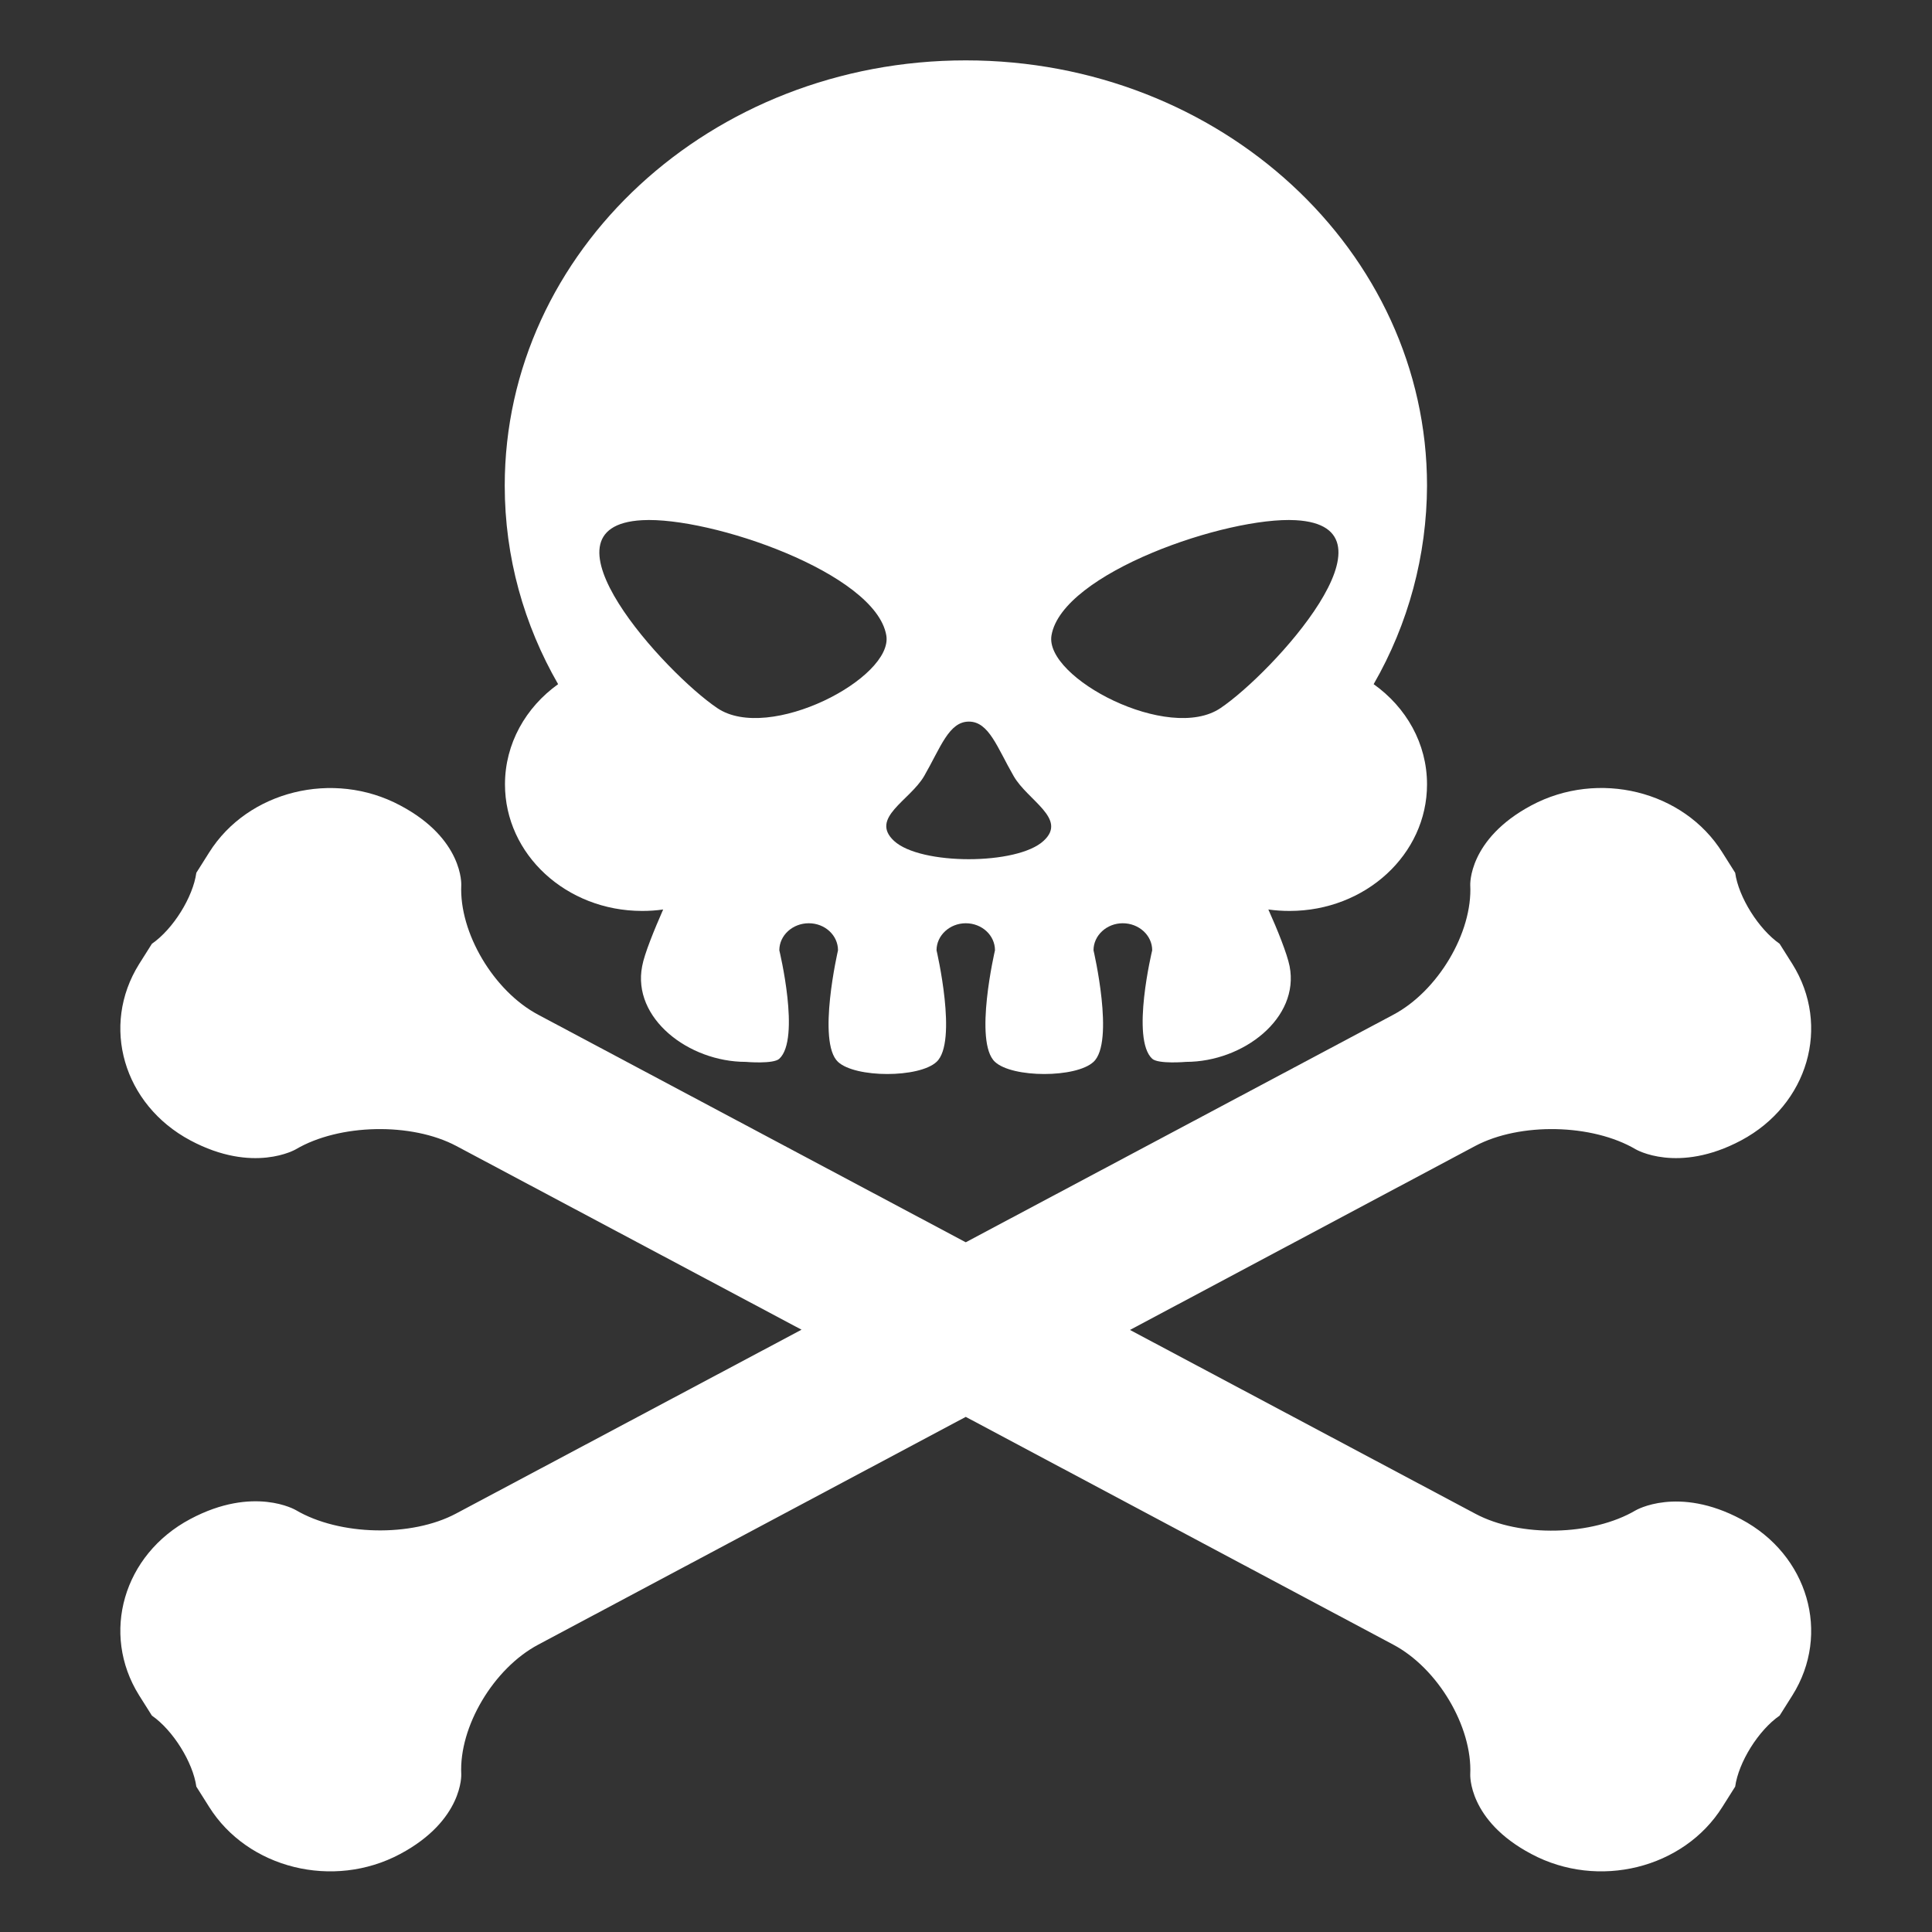
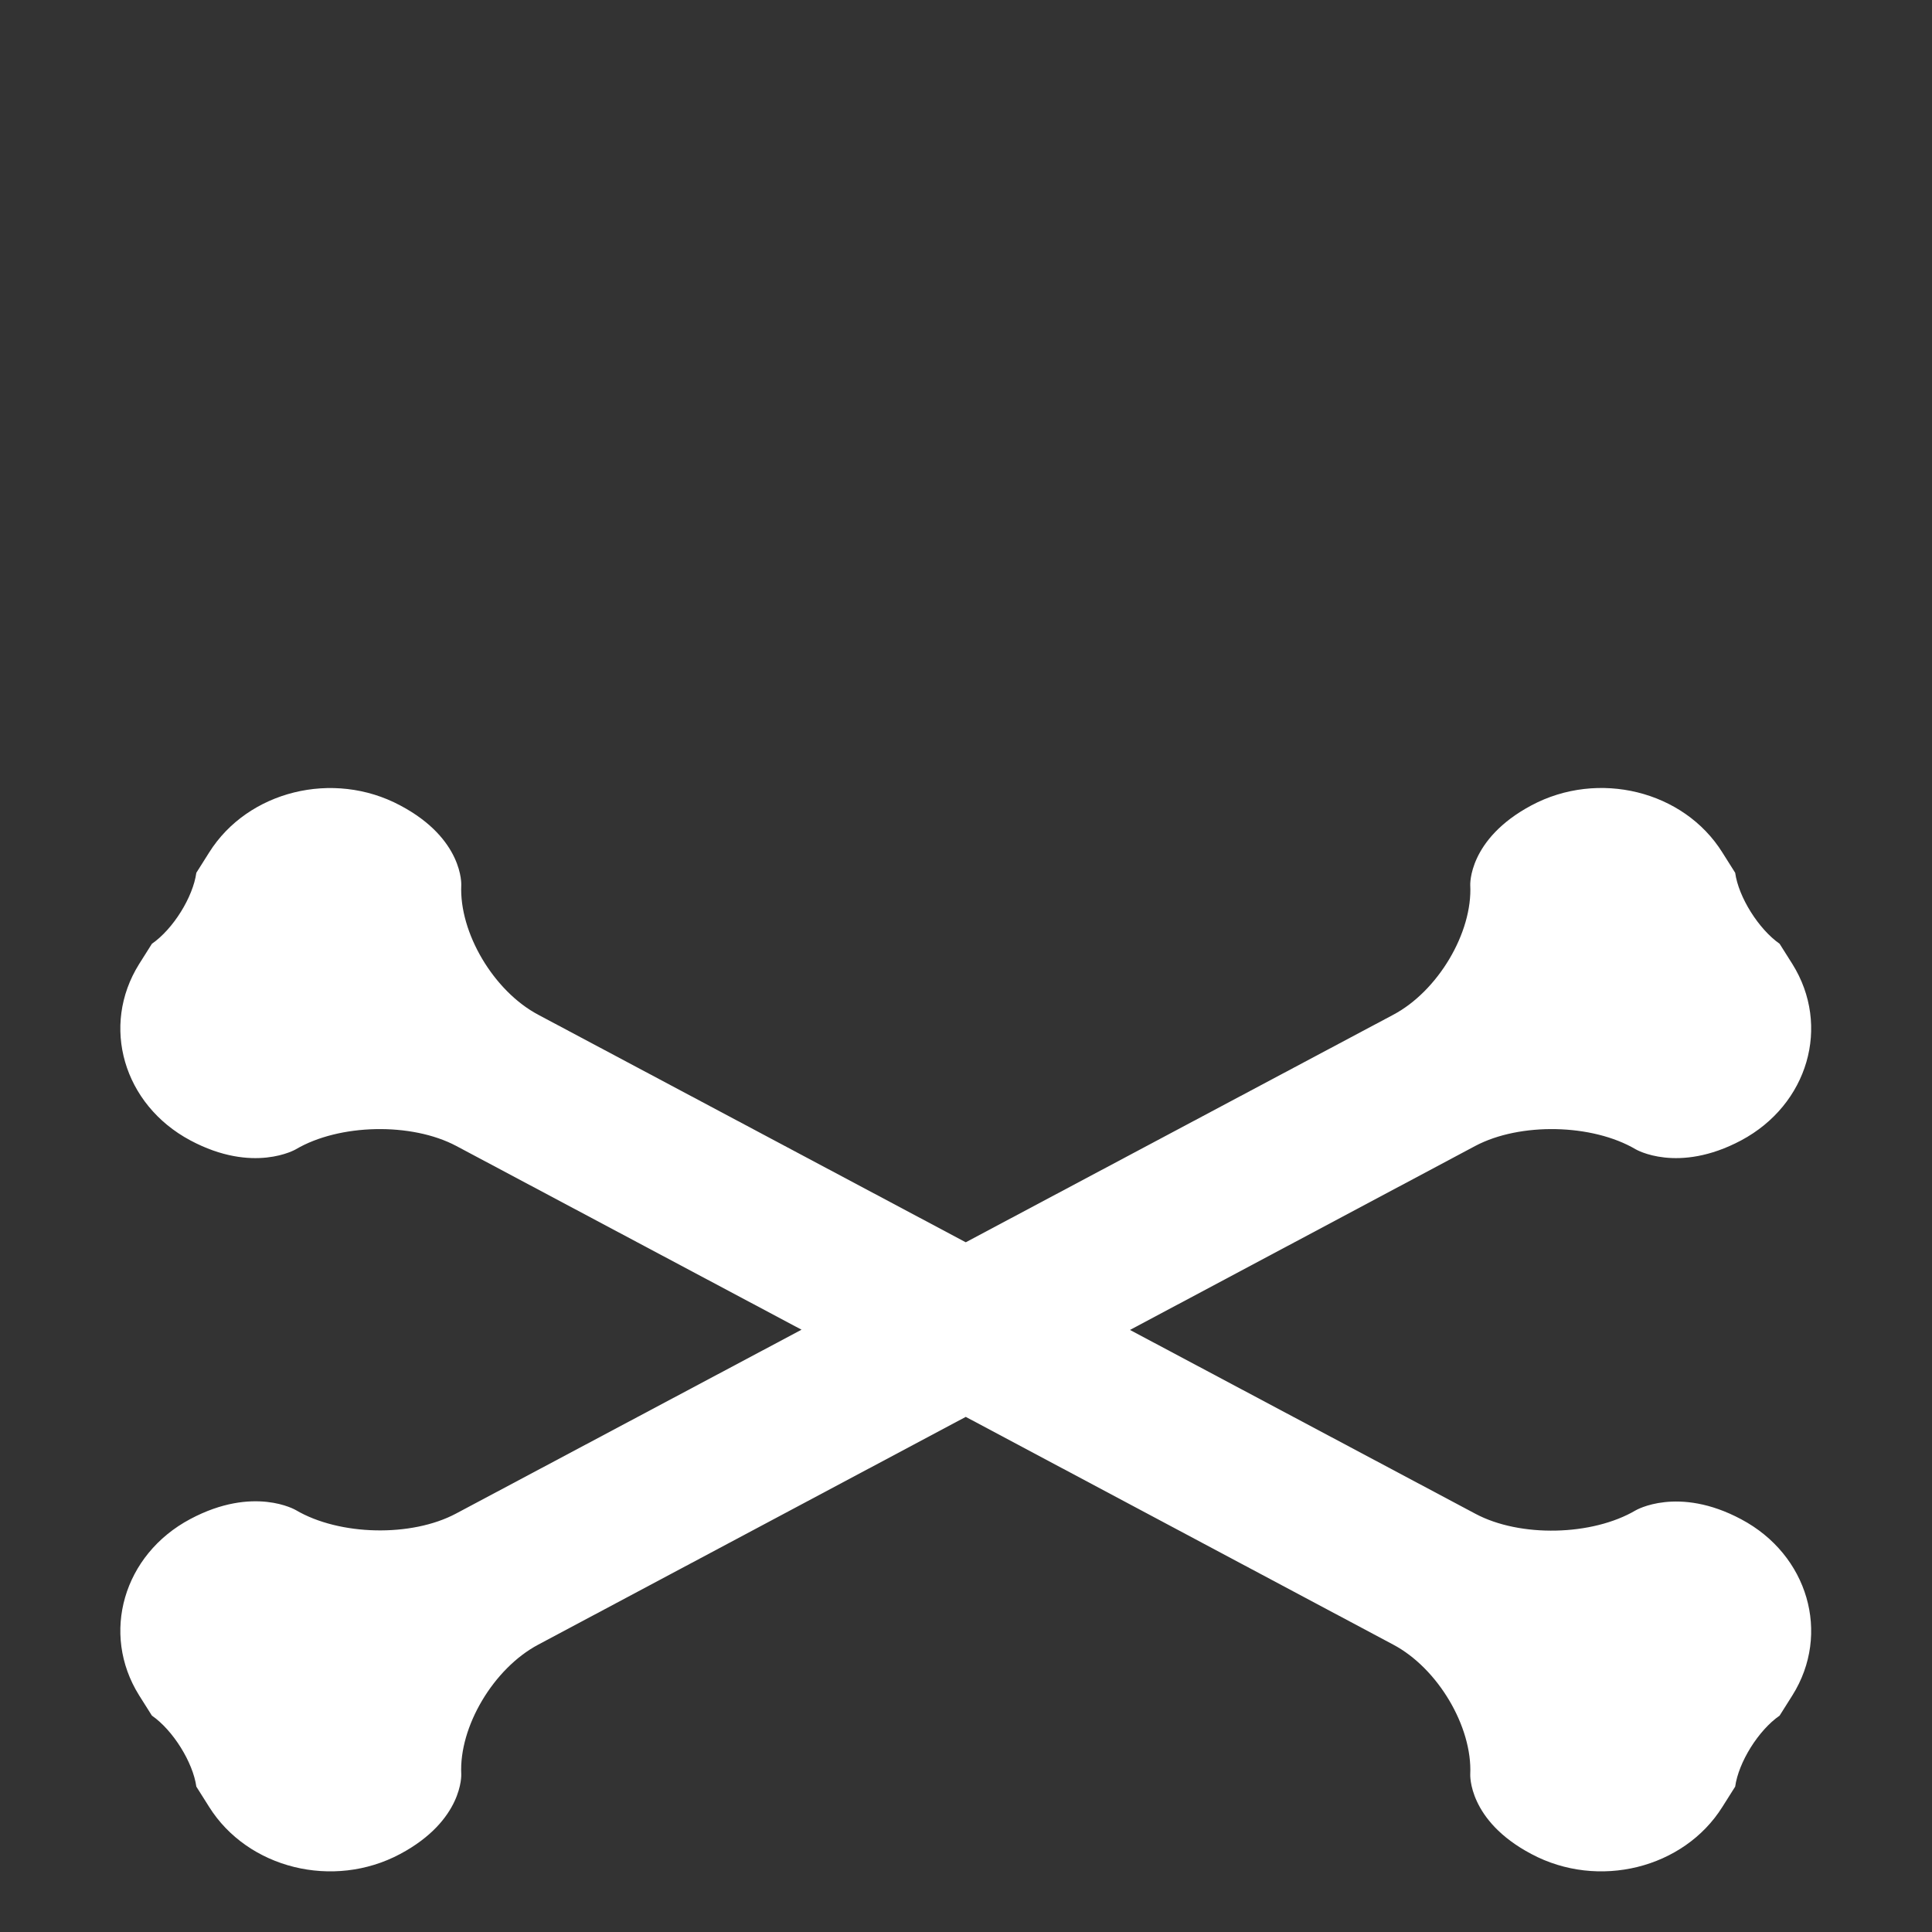
<svg xmlns="http://www.w3.org/2000/svg" version="1.1" id="Layer_1" x="0px" y="0px" viewBox="0 0 800 800" style="enable-background:new 0 0 800 800;" xml:space="preserve">
  <rect x="0" y="0" width="800" height="800" fill="#333333" stroke="none" />
  <style type="text/css">
	.st0{fill:#FFFFFF;}
</style>
-   <path class="st0" d="M209.1,324.8c0,29,25.4,52.4,56.8,52.4c3,0,5.9-0.2,8.7-0.6c-3.6,8.2-7.8,18.4-8.7,23.5  c-4.2,21.5,19.2,39.6,42.9,39.6c0,0,11.5,1,13.9-1.3c8.9-8.2,0-44.9,0-44.9c0-6.2,5.5-11.2,12.2-11.2c6.7,0,12.1,5,12.1,11.2  c0,0-8.8,38,0,46.2c7.2,6.7,33.6,6.7,40.8,0c8.9-8.2,0-46.2,0-46.2c0-6.2,5.5-11.2,12.1-11.2c6.7,0,12.1,5,12.1,11.2  c0,0-8.9,38,0,46.2c7.2,6.7,33.6,6.7,40.8,0c8.9-8.2,0-46.2,0-46.2c0-6.2,5.5-11.2,12.1-11.2c6.7,0,12.2,5,12.2,11.2  c0,0-8.9,36.7,0,44.9c2.5,2.3,14,1.3,14,1.3c23.7,0,47.1-18.1,42.9-39.6c-1-5.1-5.1-15.3-8.8-23.5c2.9,0.4,5.8,0.6,8.8,0.6  c31.4,0,56.9-23.4,56.9-52.4c0-16.9-8.6-31.9-22.1-41.5c14.4-25,22-53.3,22.1-82.2c0-97.2-85.5-176.1-191-176.1  s-190.9,78.9-190.9,176.1c0,29.7,8,57.7,22.1,82.2C217.7,292.9,209.1,307.9,209.1,324.8 M536.5,215.4c46,2.5-9.6,63.3-31.1,77.8  c-21.4,14.5-73-12.5-70-30.1C439.8,237.2,508.2,213.8,536.5,215.4 M382.7,321.3c6.8-11.8,10.2-22.5,18.5-22.5  c8.3,0,11.7,10.7,18.5,22.5c5.8,10.2,22.5,17.7,12.4,26.9c-10.9,10.1-51,10.1-61.9,0C360,338.7,376.8,331.5,382.7,321.3   M265.9,215.4c28.3-1.6,96.7,21.9,101.1,47.7c3,17.6-48.6,44.6-70,30.1C275.5,278.7,219.9,217.9,265.9,215.4" />
  <path class="st0" d="M721,629.1c-26.2-14-43.7-3.7-43.7-3.7c-18,10.6-47.9,11.3-66.4,1.4l-143-76.1l143-76.2  c18.5-9.8,48.4-9.2,66.4,1.4c0,0,17.4,10.3,43.7-3.7c27.7-14.8,37.2-47.4,21.2-73l-5.3-8.4c-8.7-6.1-17-19.3-18.4-29.4l-5.3-8.4  c-16-25.6-51.4-34.3-79.1-19.5c-26.2,14-25.3,33-25.3,33c1,19.7-13.4,43.9-31.9,53.7l-177,94.2l-177-94.2  c-18.5-9.8-32.8-34-31.9-53.7c0,0,1-19.1-25.3-33c-27.7-14.8-63.1-6-79.1,19.5l-5.3,8.4c-1.4,10.1-9.6,23.3-18.4,29.4l-5.3,8.4  c-16,25.6-6.5,58.2,21.2,73c26.2,14,43.7,3.7,43.7,3.7c18-10.6,47.9-11.2,66.4-1.4l143,76.1l-143,76.1c-18.5,9.9-48.4,9.2-66.4-1.4  c0,0-17.4-10.3-43.7,3.7c-27.7,14.7-37.2,47.4-21.2,73l5.3,8.4c8.8,6.1,17,19.4,18.4,29.4l5.3,8.4c16,25.5,51.4,34.3,79.1,19.5  c26.2-14,25.3-33,25.3-33c-1-19.7,13.4-43.9,31.9-53.7l177-94.3l177,94.3c18.5,9.8,32.8,34,31.9,53.7c0,0-1,19.1,25.3,33  c27.7,14.8,63.1,6,79.1-19.5l5.3-8.4c1.4-10.1,9.6-23.3,18.4-29.4l5.3-8.4C758.2,676.5,748.7,643.8,721,629.1" />
</svg>